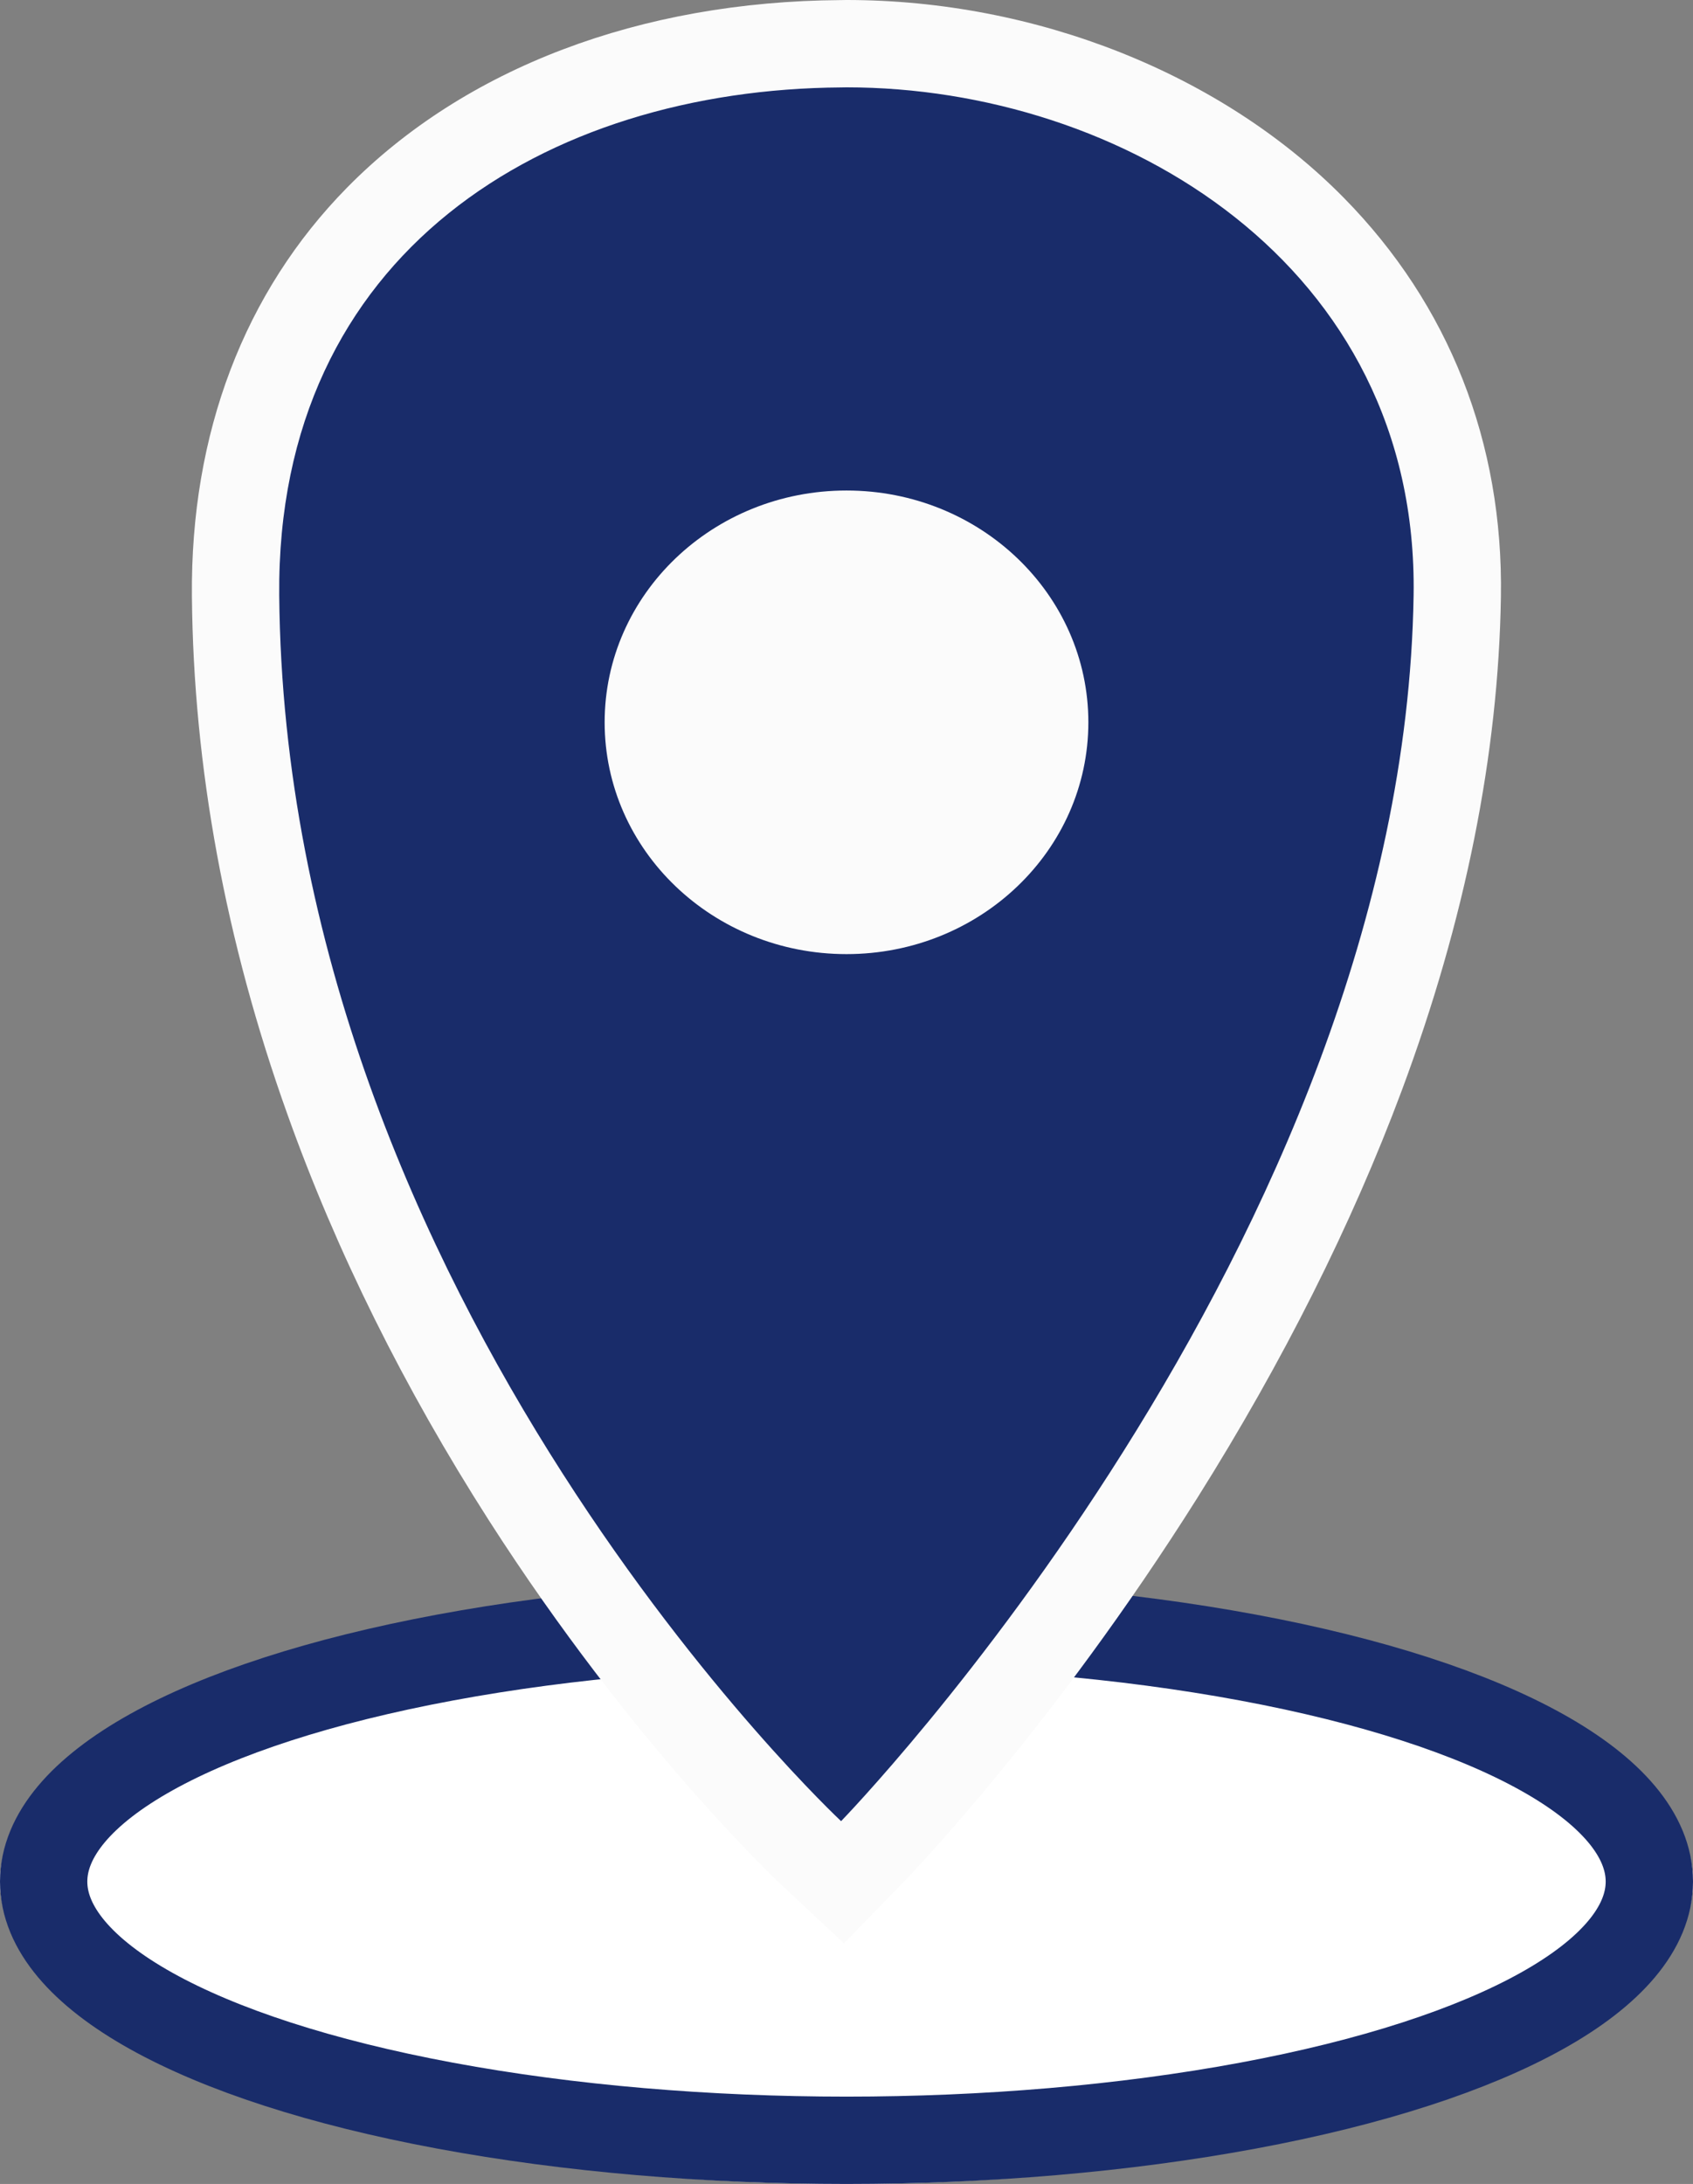
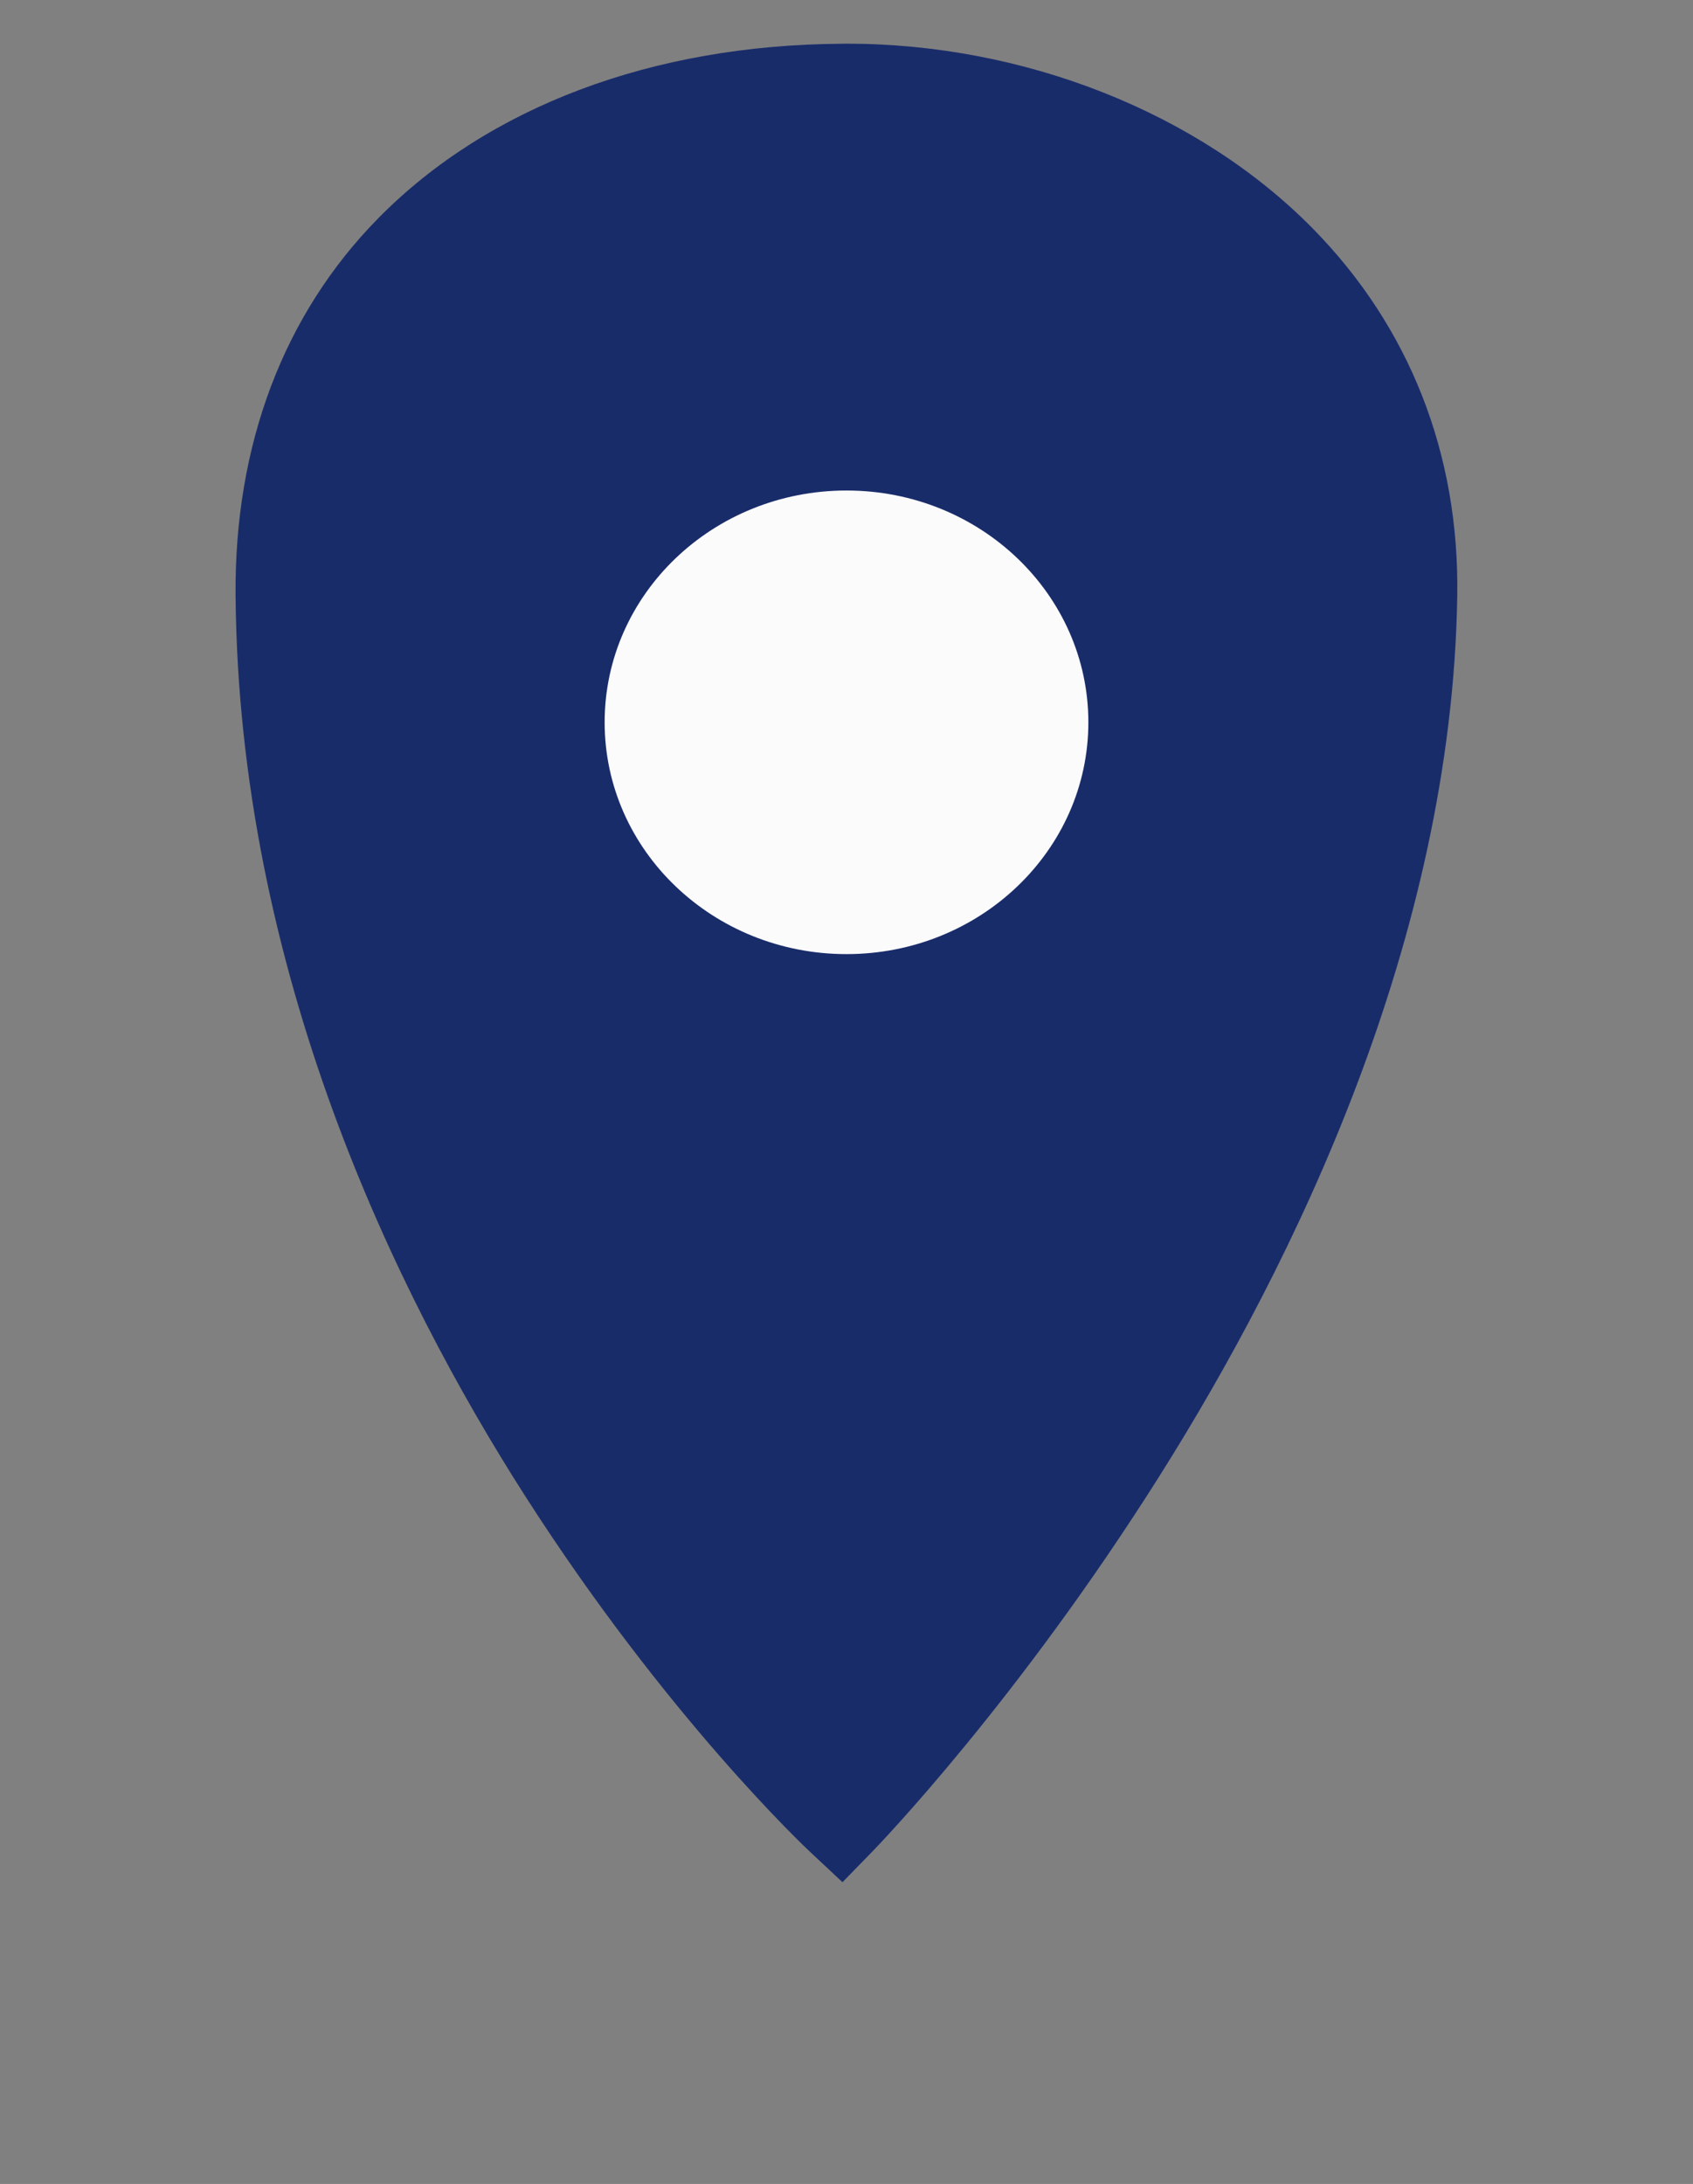
<svg xmlns="http://www.w3.org/2000/svg" width="19.39" height="25.005" viewBox="0 0 19.39 25.005">
  <rect x="0" y="0" width="19.39" height="25.005" fill="#808080" stroke="none" />
  <g id="グループ_4143" data-name="グループ 4143" transform="translate(-258 -1552.668)">
    <g id="楕円形_373" data-name="楕円形 373" transform="translate(258 1570.749)" fill="#fff" stroke="#192c6a" stroke-width="1">
-       <ellipse cx="9.695" cy="3.462" rx="9.695" ry="3.462" stroke="none" />
-       <ellipse cx="9.695" cy="3.462" rx="9.195" ry="2.962" fill="none" />
-     </g>
+       </g>
    <g id="パス_1598" data-name="パス 1598" transform="translate(-9929.799 3739.639)" fill="#192c6a">
      <path d="M 10197.448 -2165.421 L 10197.091 -2165.755 C 10197.023 -2165.817 10195.435 -2167.313 10193.819 -2169.834 C 10192.324 -2172.168 10190.534 -2175.852 10190.497 -2180.15 C 10190.482 -2181.877 10191.047 -2183.372 10192.132 -2184.473 C 10193.386 -2185.747 10195.268 -2186.456 10197.432 -2186.47 C 10197.452 -2186.471 10197.473 -2186.471 10197.494 -2186.471 C 10199.533 -2186.471 10201.529 -2185.68 10202.833 -2184.356 C 10203.942 -2183.229 10204.515 -2181.774 10204.489 -2180.147 C 10204.428 -2176.201 10202.607 -2172.5 10201.091 -2170.091 C 10199.456 -2167.494 10197.857 -2165.841 10197.79 -2165.772 L 10197.448 -2165.421 Z" stroke="none" />
-       <path d="M 10197.432 -2166.12 C 10197.432 -2166.12 10203.874 -2172.74 10203.989 -2180.155 C 10204.049 -2183.942 10200.641 -2185.971 10197.494 -2185.971 C 10197.475 -2185.971 10197.454 -2185.971 10197.435 -2185.97 C 10194.059 -2185.948 10190.963 -2184.087 10190.997 -2180.155 C 10191.067 -2172.064 10197.432 -2166.12 10197.432 -2166.12 M 10197.465 -2164.721 L 10196.749 -2165.39 C 10196.681 -2165.454 10195.047 -2166.991 10193.398 -2169.564 C 10192.429 -2171.078 10191.652 -2172.641 10191.091 -2174.212 C 10190.382 -2176.192 10190.014 -2178.188 10189.997 -2180.146 C 10189.98 -2182.009 10190.596 -2183.626 10191.775 -2184.824 C 10193.123 -2186.193 10195.131 -2186.955 10197.428 -2186.97 C 10197.449 -2186.971 10197.472 -2186.971 10197.494 -2186.971 C 10199.665 -2186.971 10201.794 -2186.124 10203.189 -2184.707 C 10204.395 -2183.483 10205.017 -2181.903 10204.989 -2180.139 C 10204.961 -2178.333 10204.579 -2176.431 10203.853 -2174.484 C 10203.28 -2172.949 10202.493 -2171.381 10201.514 -2169.824 C 10199.852 -2167.184 10198.217 -2165.494 10198.148 -2165.423 L 10197.465 -2164.721 Z" stroke="none" fill="#fbfbfb" />
    </g>
    <ellipse id="楕円形_372" data-name="楕円形 372" cx="2.77" cy="2.654" rx="2.77" ry="2.654" transform="translate(264.925 1558.284)" fill="#fbfbfb" />
  </g>
</svg>